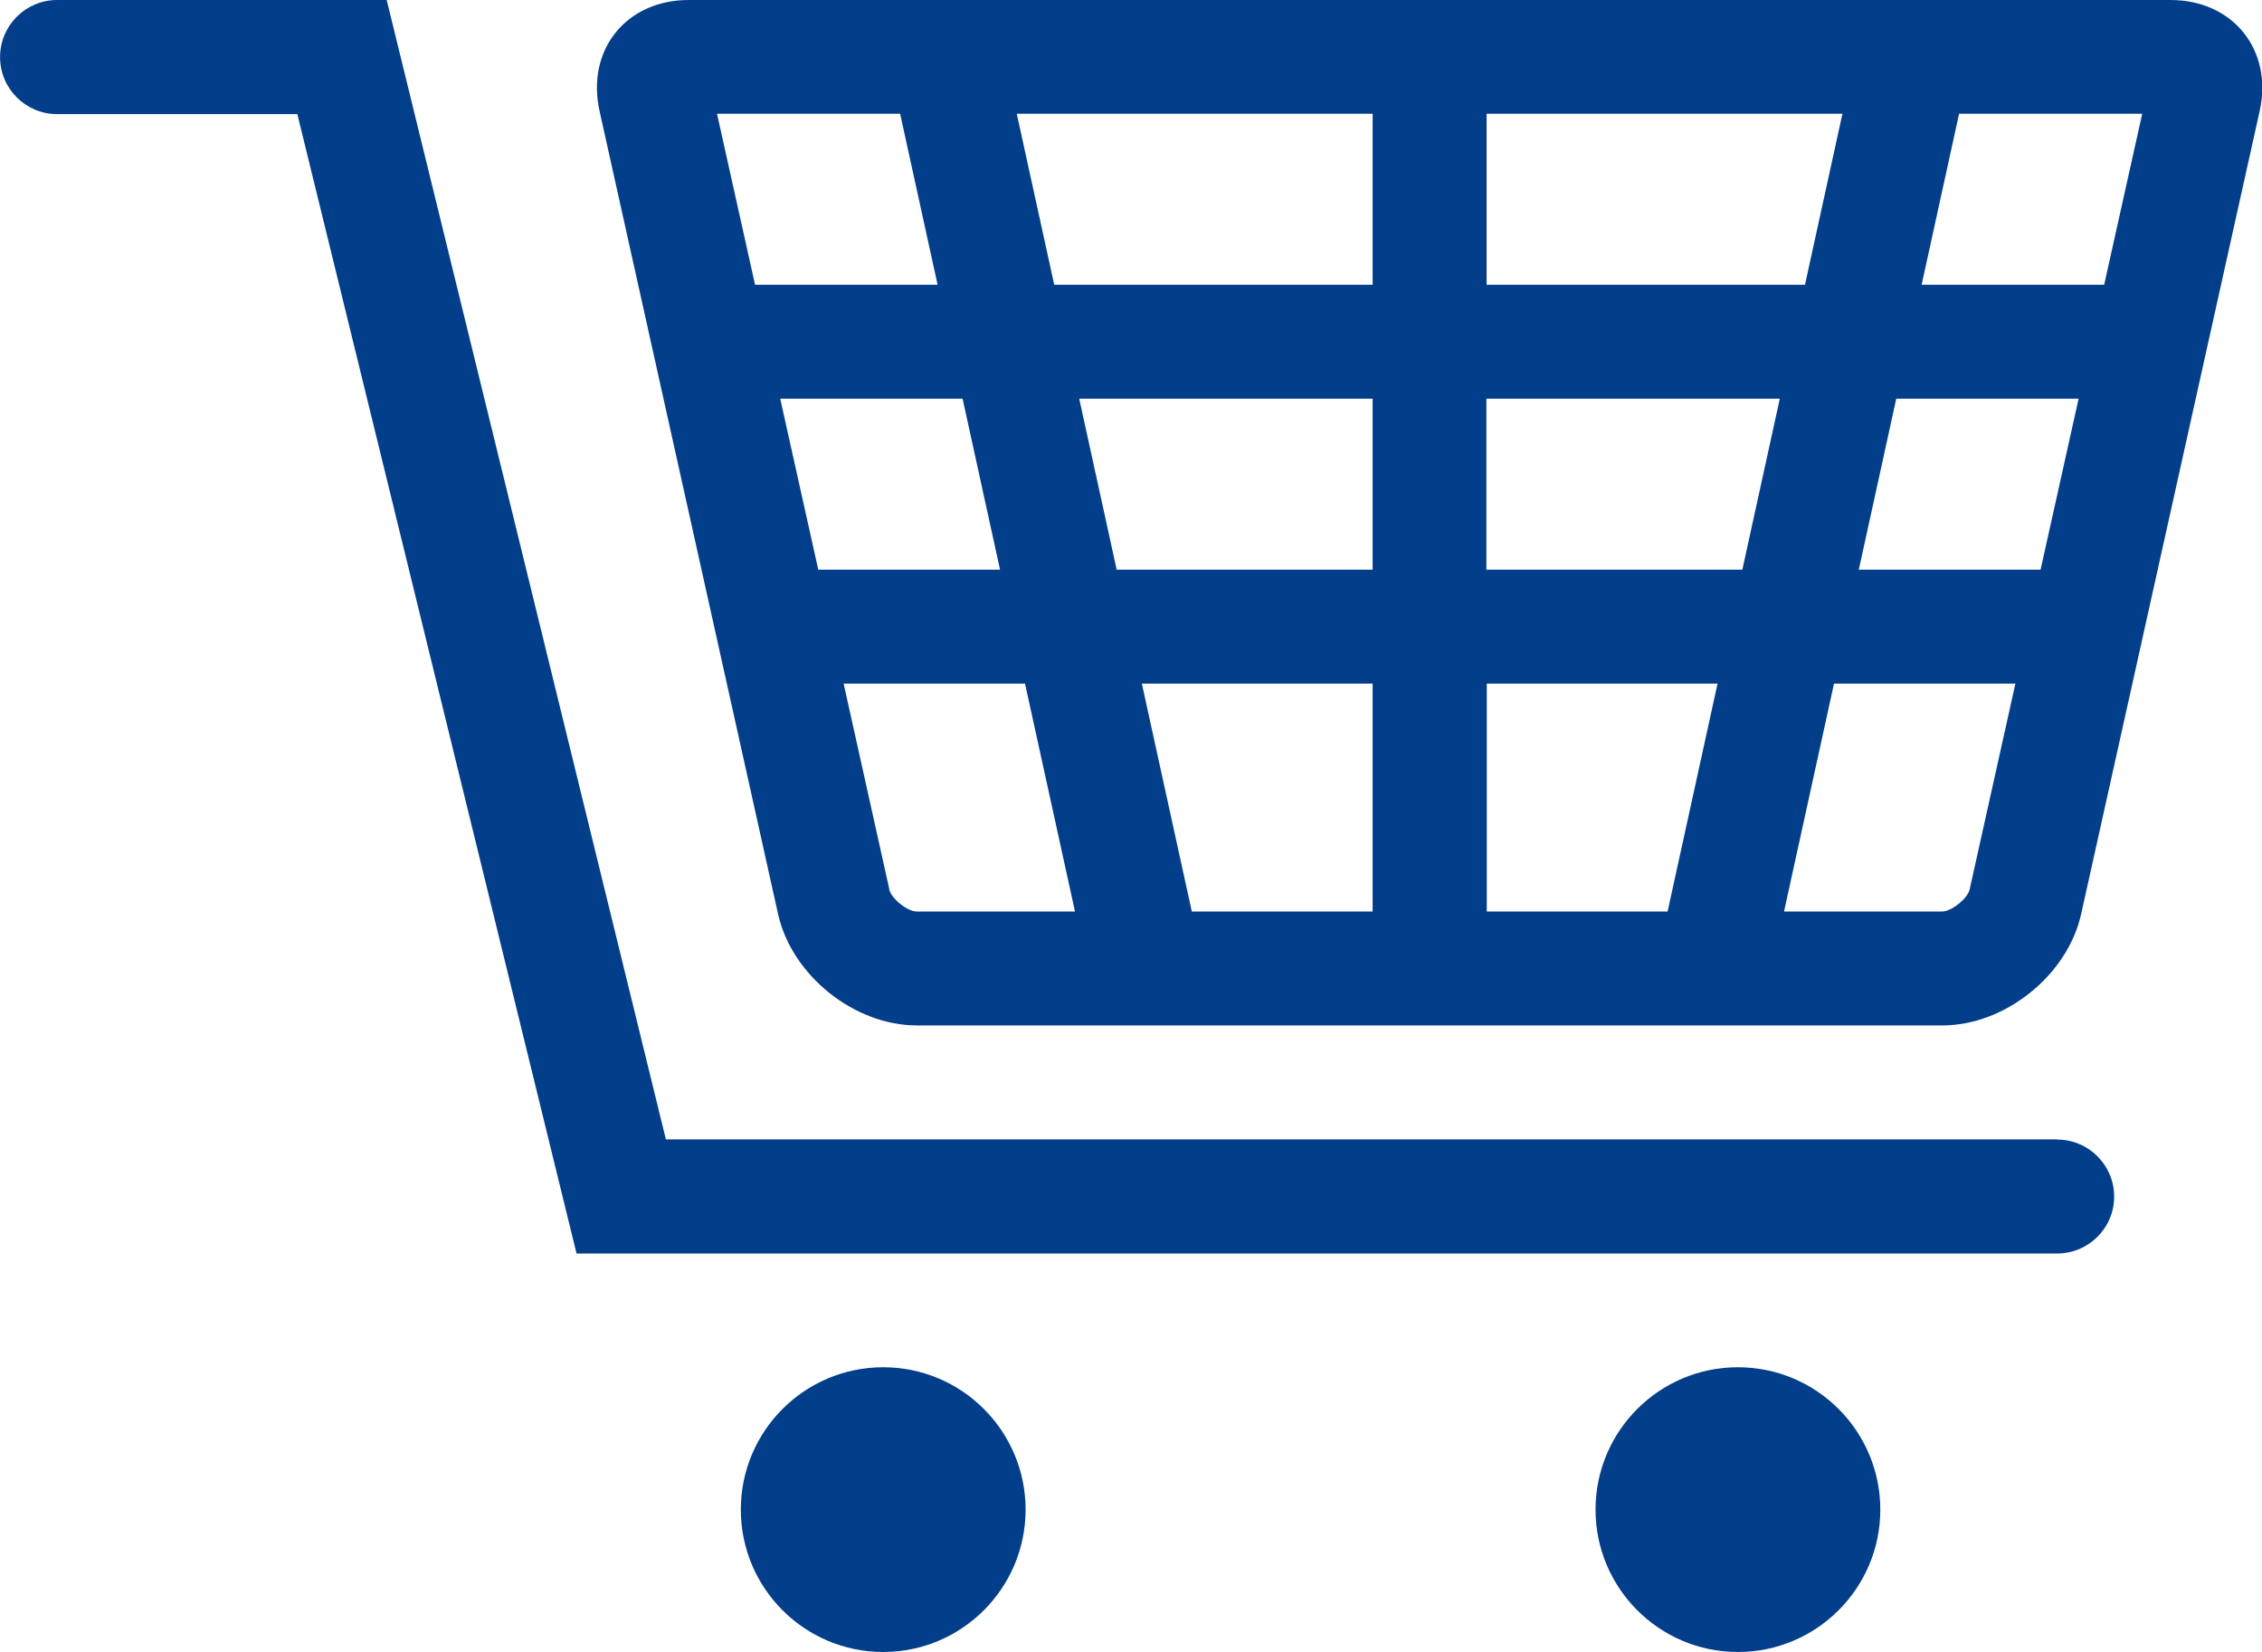
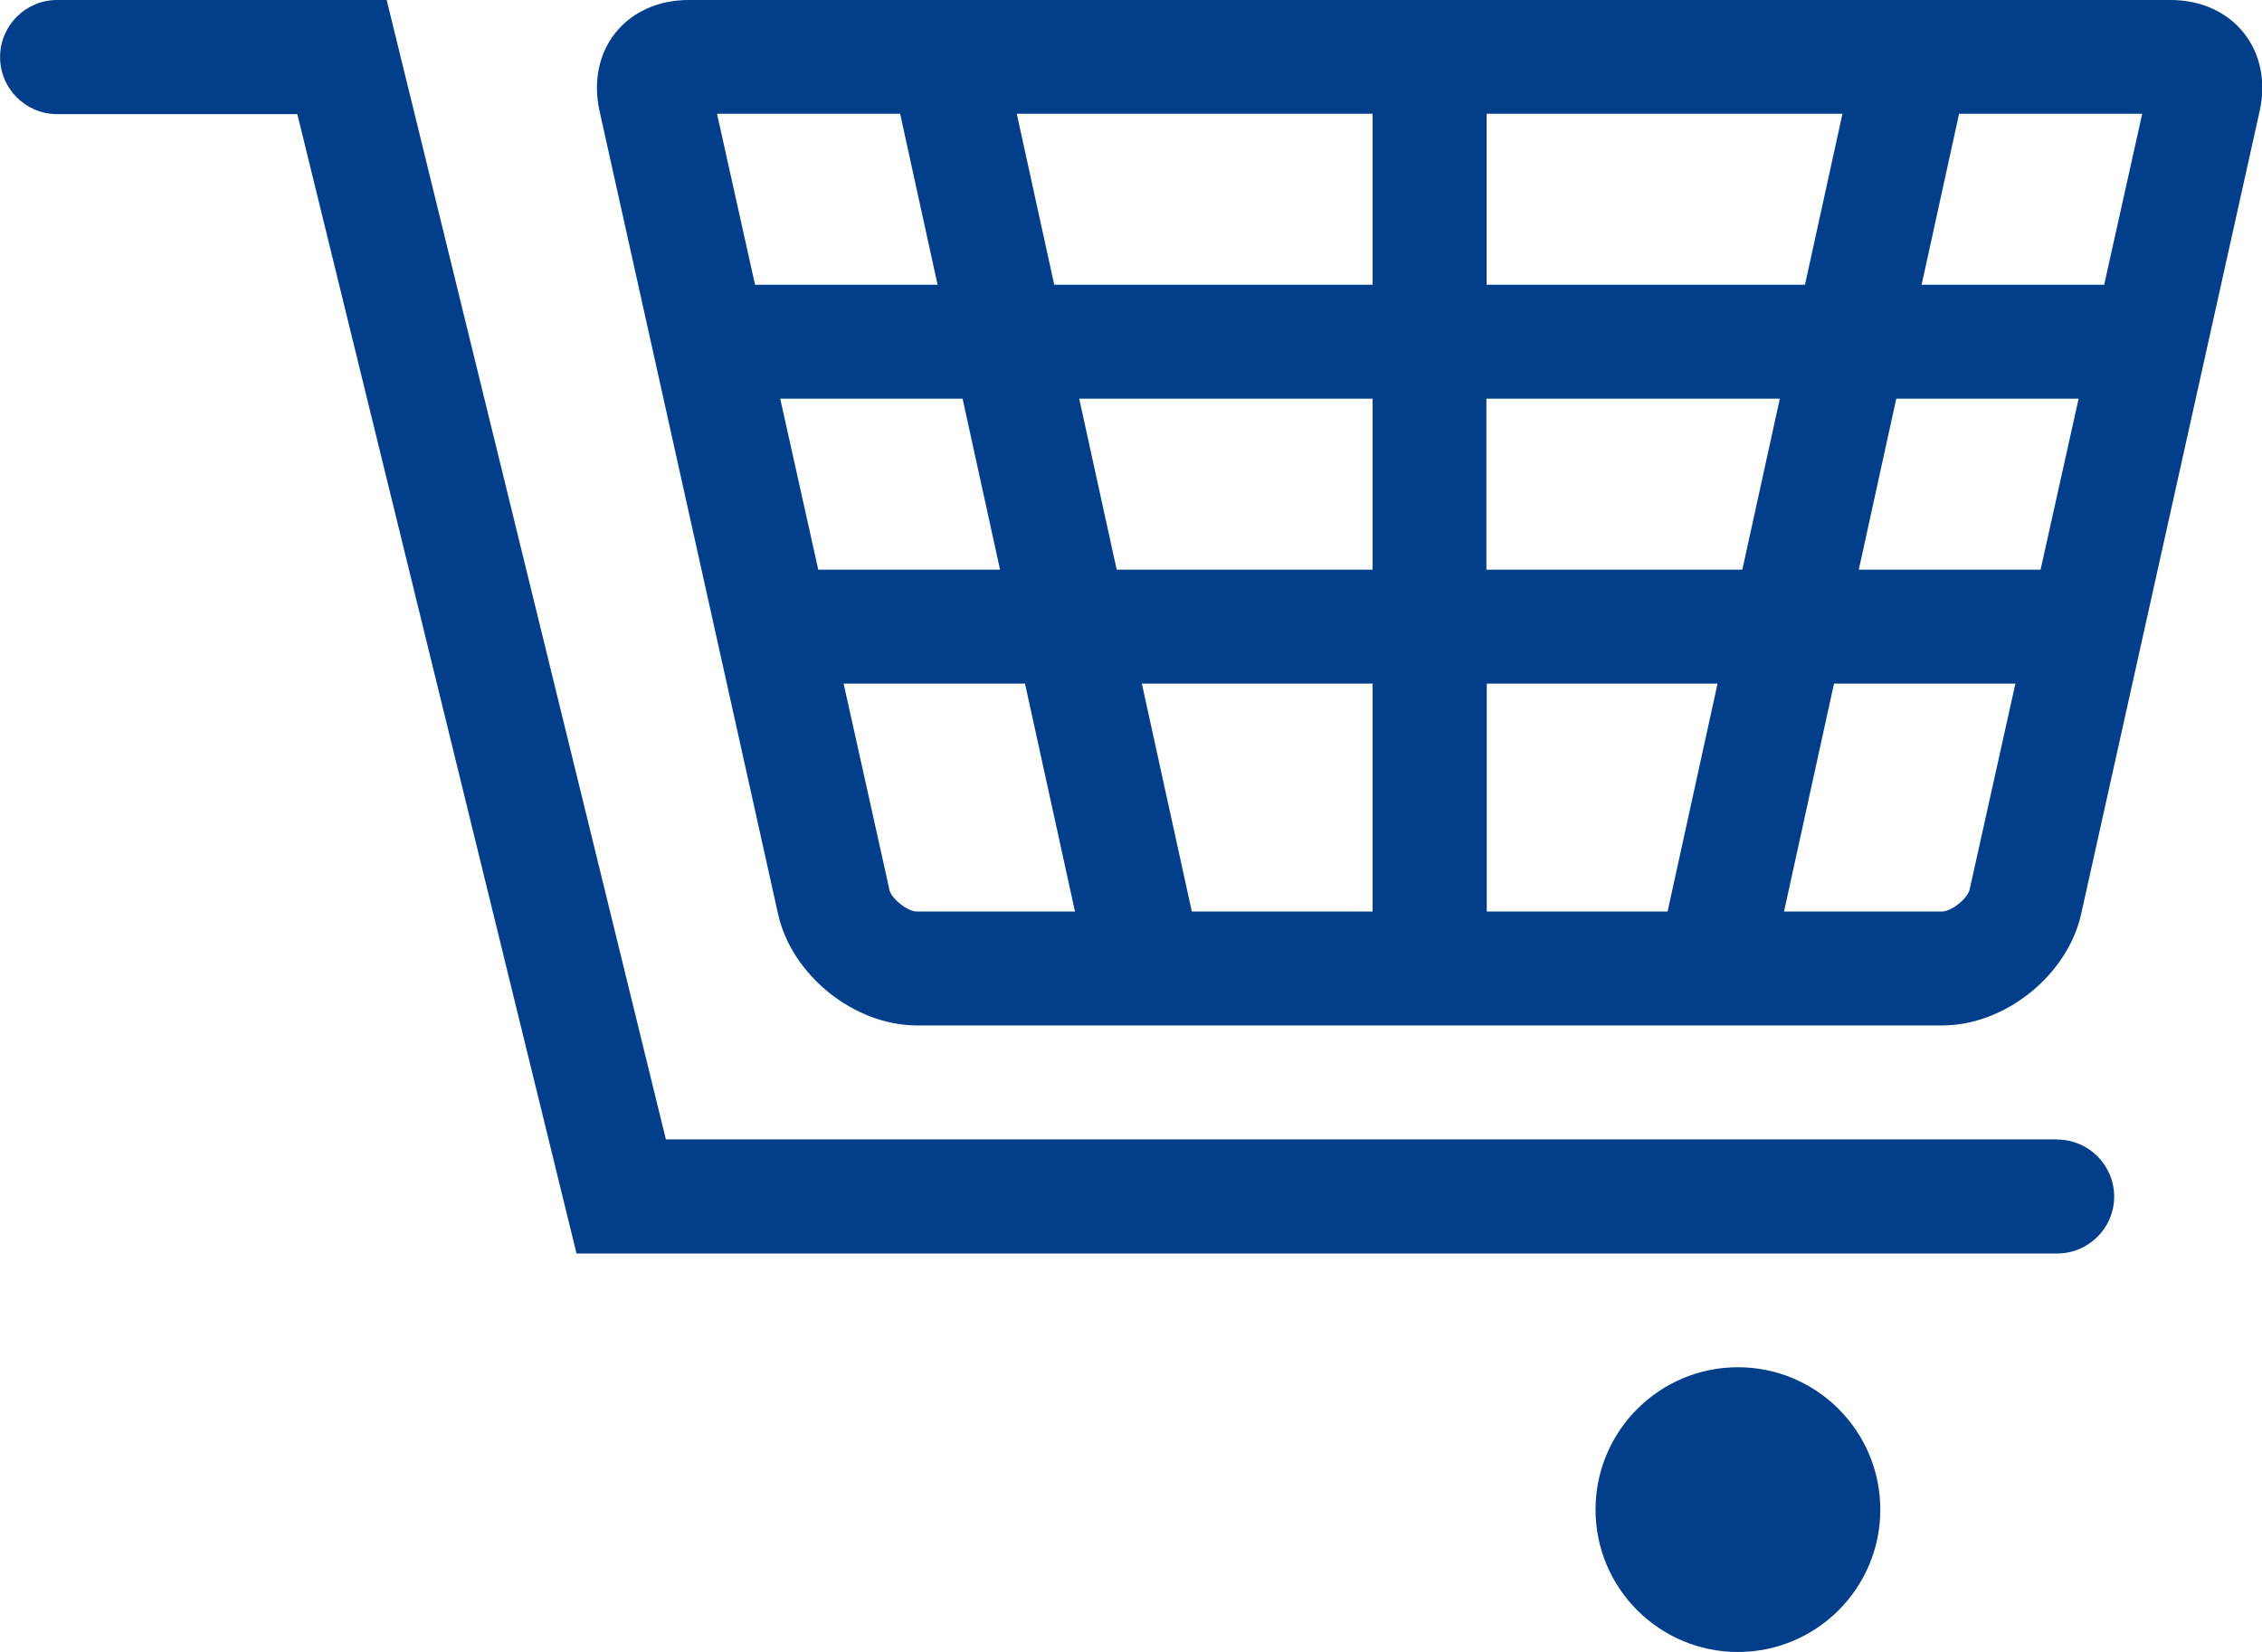
<svg xmlns="http://www.w3.org/2000/svg" xml:space="preserve" width="117.713mm" height="85.987mm" version="1.1" shape-rendering="geometricPrecision" text-rendering="geometricPrecision" image-rendering="optimizeQuality" fill-rule="evenodd" clip-rule="evenodd" viewBox="0 0 11771 8599">
  <g id="Layer_x0020_1">
    <g id="_865574448">
      <path fill="#023E8A" fill-rule="nonzero" d="M10704 5930l-7239 0 -1453 -5930 -1715 0c-164,0 -297,133 -297,297 0,164 133,297 297,297l1250 0 1453 5930 7705 0c164,0 297,-133 297,-296 0,-164 -133,-297 -297,-297z" />
-       <path fill="#023E8A" fill-rule="nonzero" d="M5337 7857c0,409 -332,741 -741,741 -409,0 -741,-332 -741,-741 0,-409 332,-741 741,-741 409,0 741,332 741,741z" />
      <path fill="#023E8A" fill-rule="nonzero" d="M9785 7857c0,409 -332,741 -741,741 -409,0 -741,-332 -741,-741 0,-409 332,-741 741,-741 409,0 741,332 741,741z" />
      <path fill="#023E8A" fill-rule="nonzero" d="M11293 0l-7709 0c-326,0 -535,260 -464,579l929 4179c71,318 396,579 722,579l5337 0c326,0 651,-261 722,-579l929 -4179c71,-318 -138,-579 -464,-579zm-2226 2965l-1332 0 0 -890 1527 0 -195 890zm802 -890l948 0 -198 890 -946 0 195 -890zm-5809 0l949 0 195 890 -946 0 -198 -890zm1556 0l1527 0 0 890 -1332 0 -195 -890zm-130 -593l-195 -890 1852 0 0 890 -1657 0zm1657 2076l0 1186 -941 0 -260 -1186 1202 0zm593 0l1202 0 -260 1186 -941 0 0 -1186zm0 -2076l0 -890 1852 0 -195 890 -1657 0zm-3052 -890l195 890 -950 0 -198 -890 953 0zm-56 4037l-238 -1071 944 0 260 1186 -824 0c-48,0 -132,-67 -143,-115zm5480 115l-824 0 260 -1186 944 0 -238 1071c-10,47 -95,115 -143,115zm842 -3262l-950 0 195 -890 953 0 -198 890z" />
    </g>
  </g>
</svg>